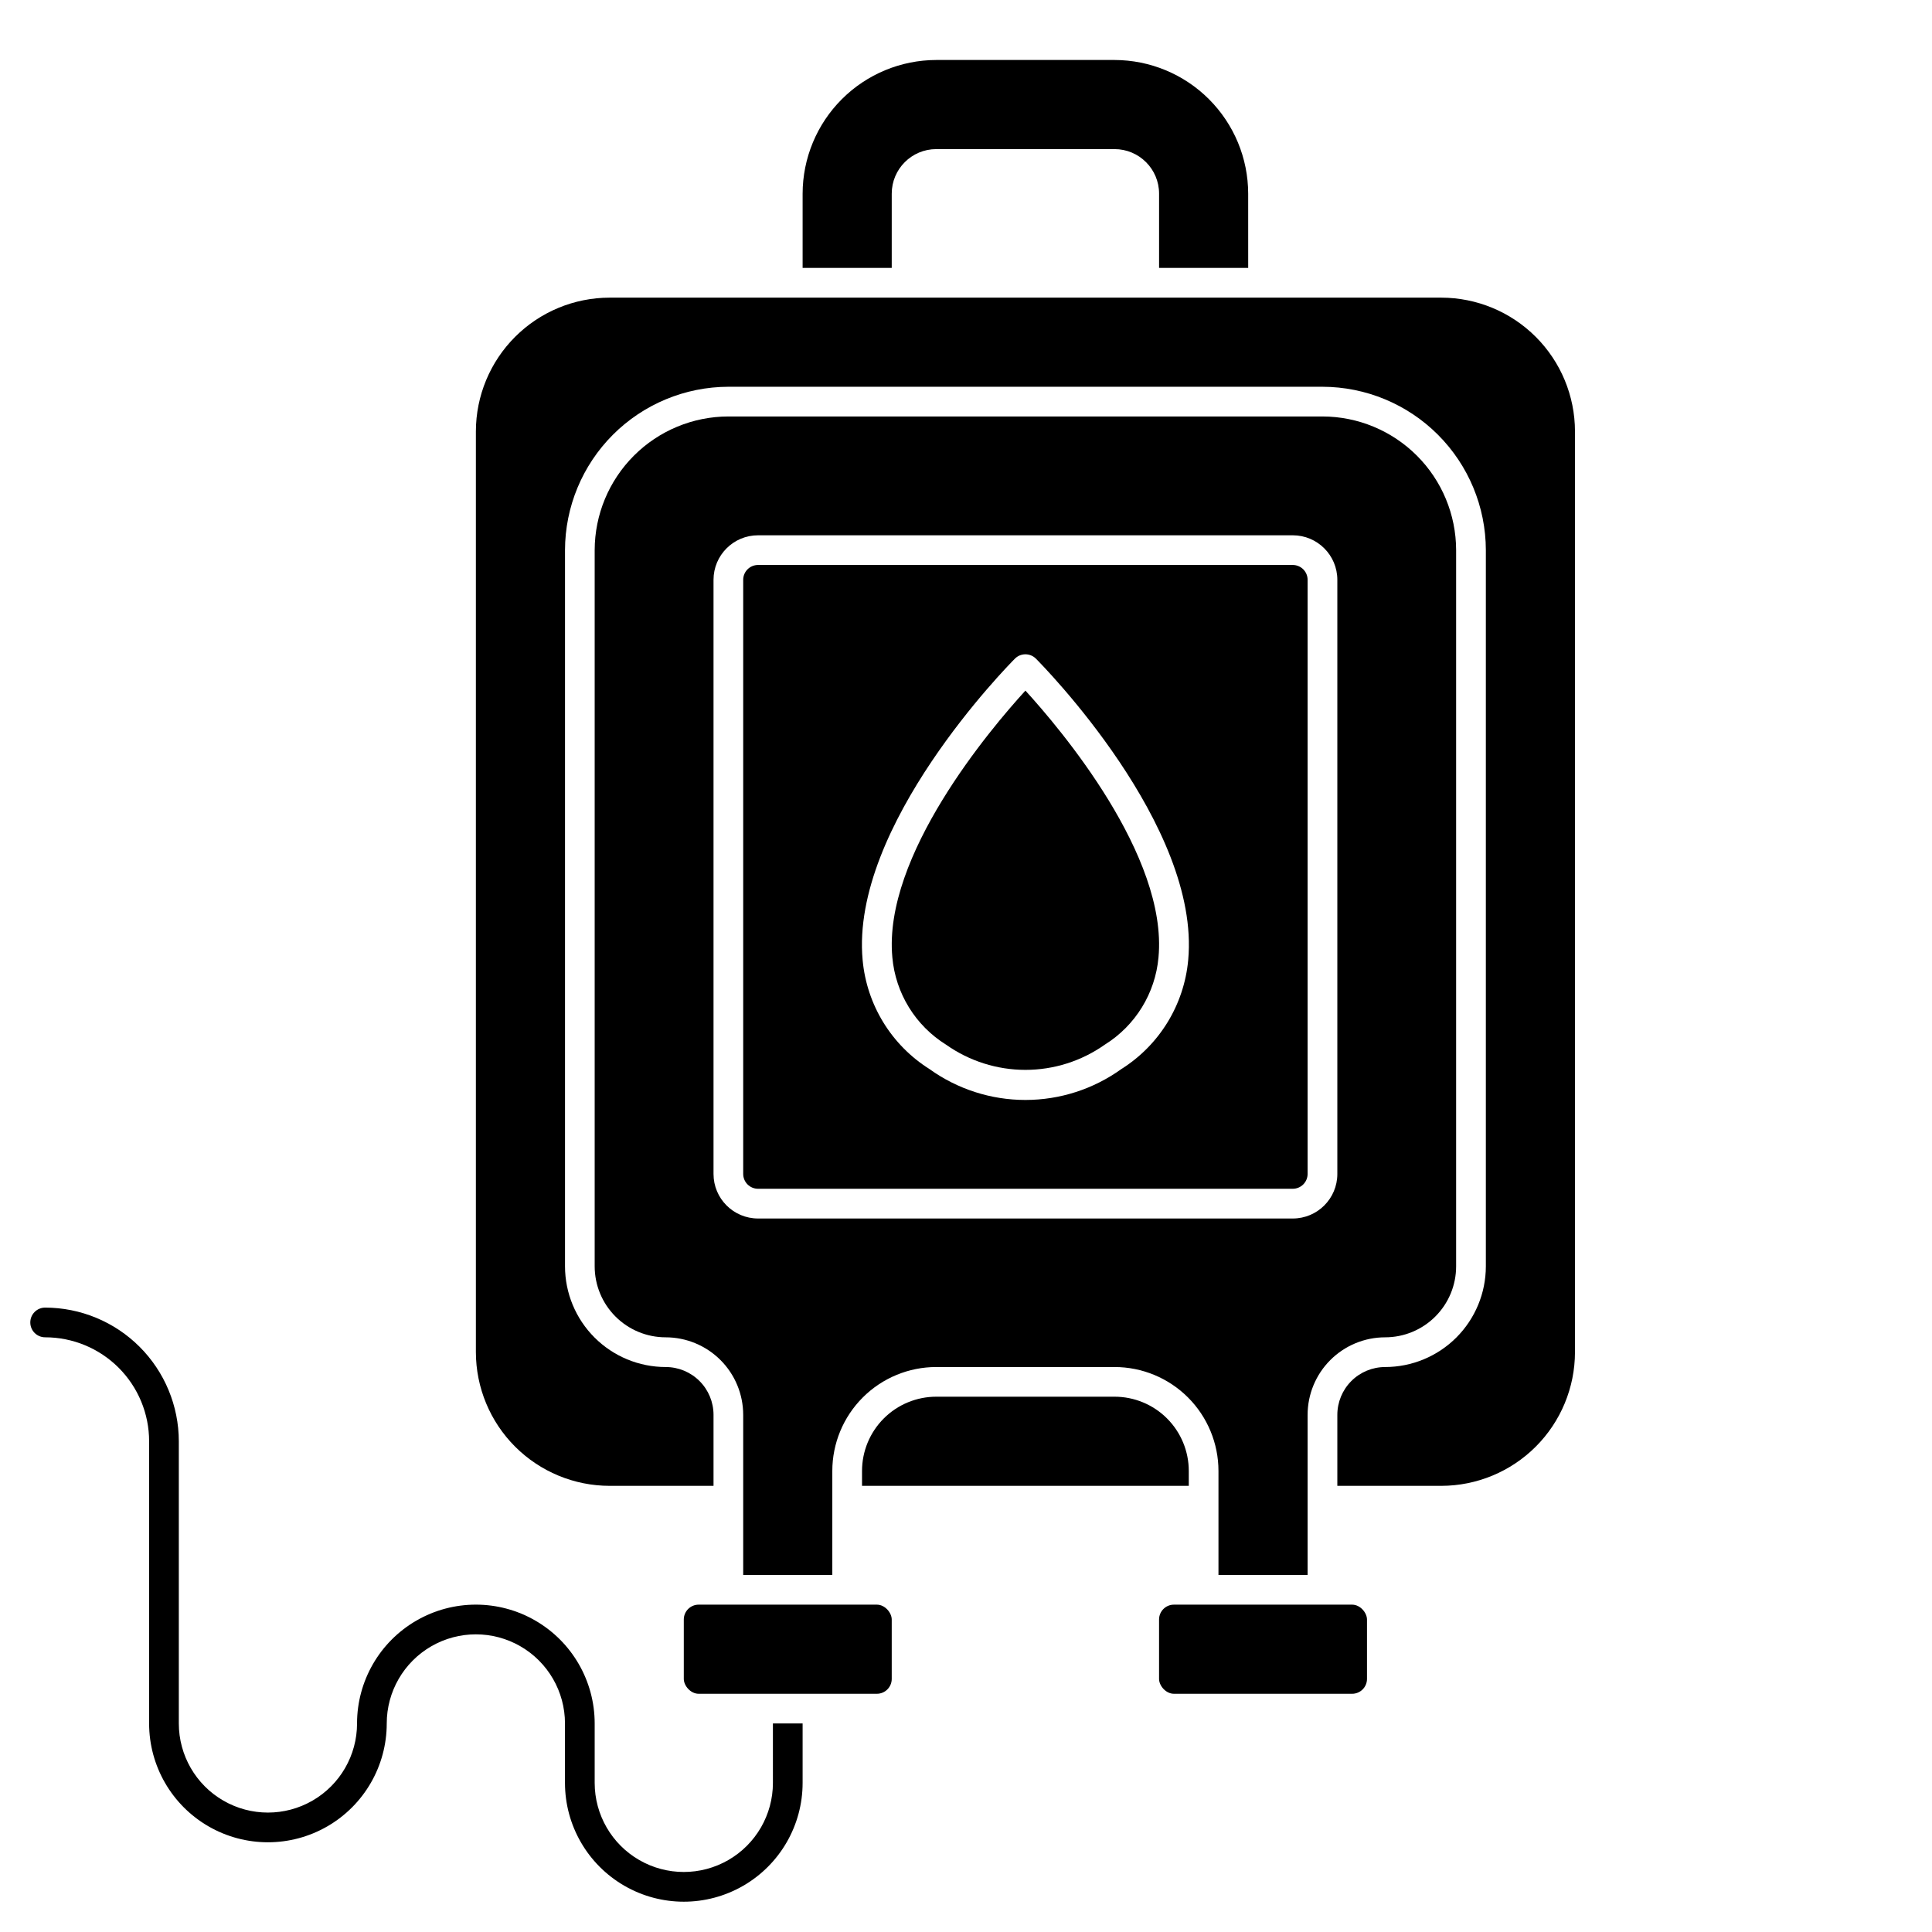
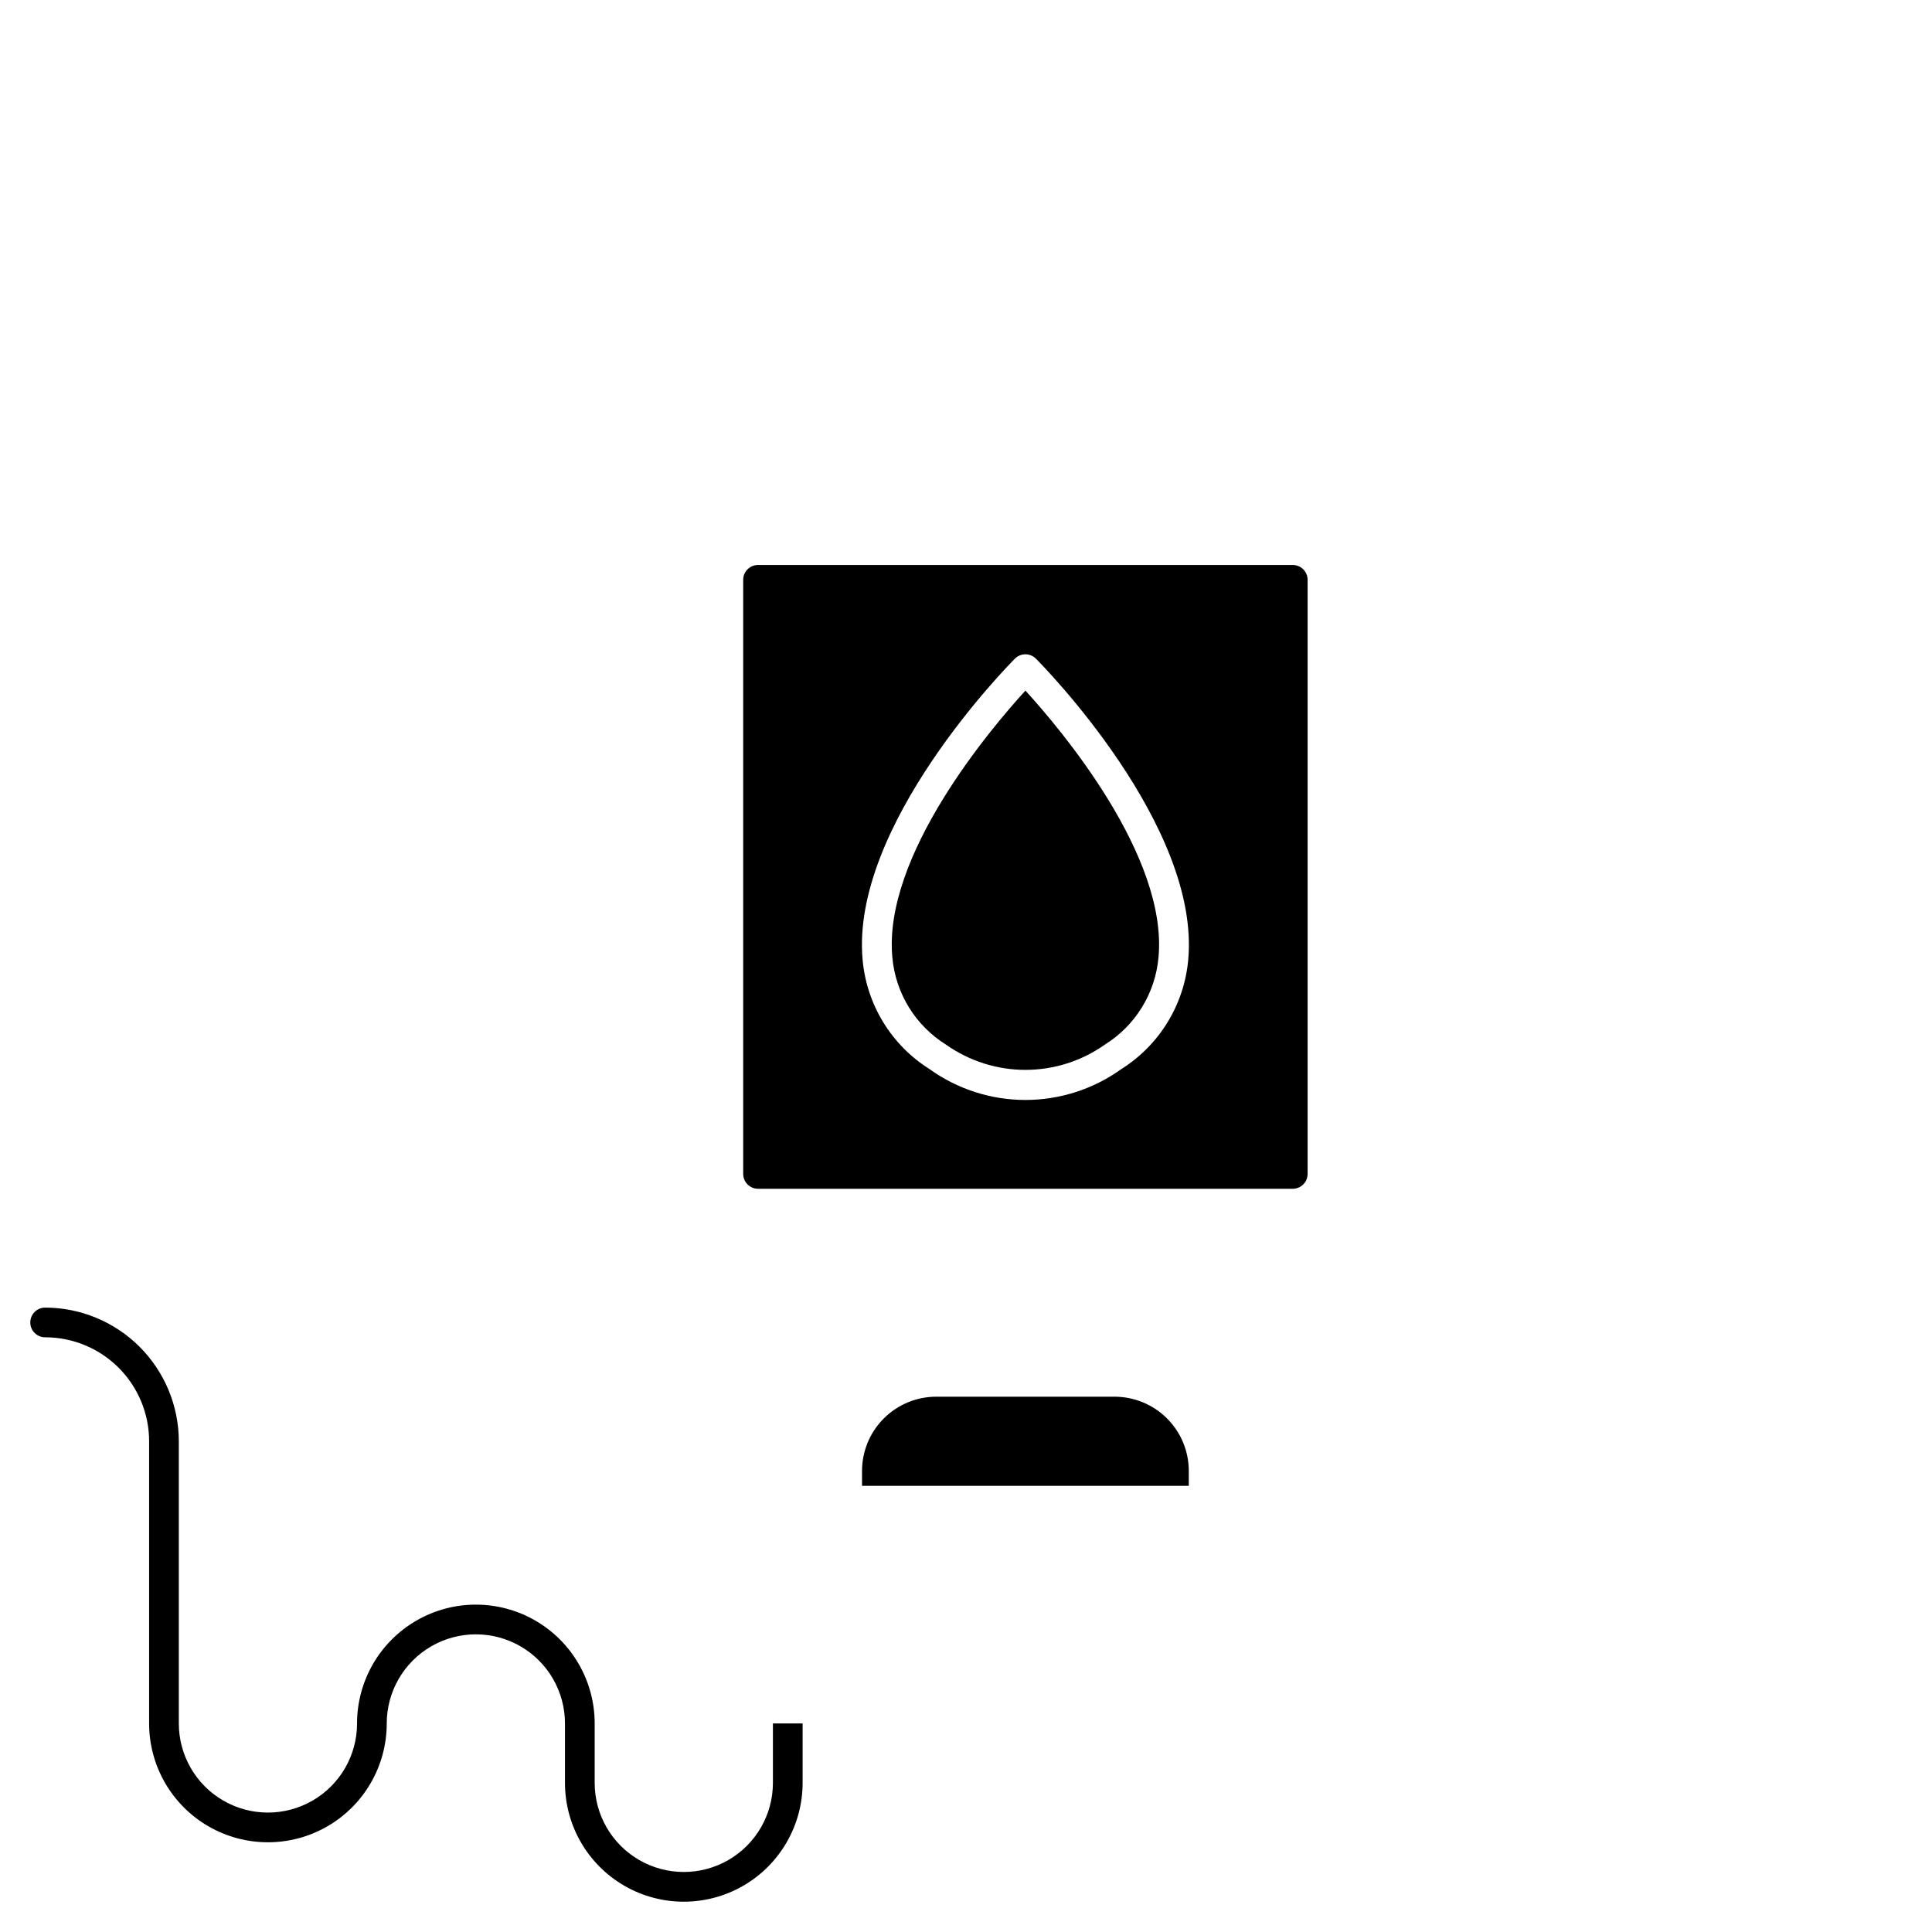
<svg xmlns="http://www.w3.org/2000/svg" fill="#000000" width="800px" height="800px" version="1.1" viewBox="144 144 512 512">
  <g>
-     <path d="m329.15 569.25h47.23c2.172 0 3.938 2.172 3.938 3.938v15.742c0 2.172-1.762 3.938-3.938 3.938h-47.23c-2.172 0-3.938-2.172-3.938-3.938v-15.742c0-2.172 1.762-3.938 3.938-3.938z" />
    <path d="m380.48 397.71c0.848 9.527 6.125 18.098 14.246 23.145 6.152 4.34 13.492 6.672 21.02 6.672 7.527 0 14.871-2.332 21.02-6.672 8.121-5.047 13.398-13.617 14.246-23.145 2.519-26.922-26.055-60.613-35.266-70.691-9.211 10.078-37.785 43.77-35.266 70.691z" />
    <path d="m348.83 616.48c0 8.438-4.504 16.23-11.809 20.449-7.309 4.219-16.309 4.219-23.617 0s-11.809-12.012-11.809-20.449v-15.746c0-11.25-6-21.645-15.742-27.27-9.742-5.625-21.746-5.625-31.488 0-9.742 5.625-15.746 16.02-15.746 27.27 0 8.438-4.5 16.234-11.809 20.453-7.305 4.219-16.309 4.219-23.613 0-7.309-4.219-11.809-12.016-11.809-20.453v-74.785c-0.016-9.391-3.754-18.391-10.391-25.031-6.641-6.641-15.645-10.375-25.035-10.391-2.172 0-3.934 1.762-3.934 3.934 0 2.176 1.762 3.938 3.934 3.938 7.309 0 14.316 2.902 19.484 8.07 5.164 5.168 8.07 12.176 8.07 19.48v74.785c0 11.25 6 21.645 15.742 27.27 9.742 5.625 21.746 5.625 31.488 0s15.742-16.02 15.742-27.27c0-8.438 4.504-16.234 11.809-20.453 7.309-4.219 16.309-4.219 23.617 0 7.309 4.219 11.809 12.016 11.809 20.453v15.746c0 11.25 6 21.645 15.742 27.27s21.746 5.625 31.488 0c9.742-5.625 15.746-16.02 15.746-27.27v-15.742h-7.871z" />
-     <path d="m380.32 195.32c0-6.519 5.285-11.805 11.805-11.805h47.234c6.519 0 11.809 5.285 11.809 11.805v19.684h23.617l-0.004-19.684c-0.012-9.391-3.75-18.391-10.391-25.031s-15.641-10.375-25.031-10.391h-47.234c-9.391 0.016-18.391 3.75-25.031 10.391s-10.375 15.641-10.391 25.031v19.684h23.617z" />
-     <path d="m490.53 561.38v-42.43c0.004-5.449 2.168-10.672 6.023-14.523 3.852-3.852 9.074-6.019 14.523-6.023 4.988 0 9.773-1.98 13.301-5.512 3.531-3.527 5.512-8.312 5.512-13.301v-189.8c-0.016-9.391-3.75-18.391-10.391-25.031-6.641-6.641-15.645-10.379-25.035-10.391h-157.44c-9.391 0.012-18.395 3.75-25.035 10.391-6.637 6.641-10.375 15.641-10.391 25.031v189.8c0 4.988 1.984 9.773 5.512 13.301 3.527 3.531 8.312 5.512 13.305 5.512 5.445 0.004 10.668 2.172 14.523 6.023 3.852 3.852 6.016 9.074 6.019 14.523v42.43h23.617v-27.551c0-7.309 2.902-14.316 8.07-19.484 5.168-5.168 12.176-8.07 19.48-8.07h47.234c7.305 0 14.316 2.902 19.48 8.07 5.168 5.168 8.07 12.176 8.07 19.484v27.551zm-145.63-94.465c-6.523 0-11.809-5.285-11.809-11.809v-157.44c0-6.523 5.285-11.809 11.809-11.809h141.7c6.523 0 11.809 5.285 11.809 11.809v157.44c0 6.523-5.285 11.809-11.809 11.809z" />
    <path d="m439.36 514.14h-47.234c-5.219 0-10.223 2.07-13.914 5.762-3.691 3.691-5.766 8.695-5.766 13.918v3.938h86.594v-3.938c0-5.223-2.074-10.227-5.766-13.918-3.691-3.691-8.695-5.762-13.914-5.762z" />
-     <path d="m455.1 569.25h47.23c2.172 0 3.938 2.172 3.938 3.938v15.742c0 2.172-1.762 3.938-3.938 3.938h-47.23c-2.172 0-3.938-2.172-3.938-3.938v-15.742c0-2.172 1.762-3.938 3.938-3.938z" />
-     <path d="m525.95 222.88h-220.41c-9.391 0.012-18.395 3.75-25.035 10.391-6.637 6.641-10.375 15.641-10.391 25.031v244.04c0.016 9.391 3.754 18.391 10.391 25.031 6.641 6.641 15.645 10.379 25.035 10.391h27.551v-18.812c0.004-3.363-1.332-6.586-3.711-8.965-2.375-2.379-5.602-3.711-8.961-3.711-7.078-0.004-13.863-2.82-18.863-7.82-5.004-5.004-7.816-11.789-7.824-18.863v-189.8c0.02-11.477 4.59-22.477 12.703-30.59 8.117-8.117 19.117-12.684 30.594-12.707h157.44c11.477 0.023 22.48 4.59 30.594 12.707 8.113 8.113 12.684 19.113 12.703 30.59v189.8c-0.004 7.074-2.82 13.859-7.82 18.863-5.004 5-11.789 7.816-18.863 7.82-3.363 0-6.59 1.332-8.965 3.711-2.379 2.379-3.711 5.602-3.711 8.965v18.812h27.551c9.391-0.012 18.395-3.75 25.035-10.391 6.641-6.641 10.375-15.641 10.391-25.031v-244.04c-0.016-9.391-3.75-18.391-10.391-25.031s-15.645-10.379-25.035-10.391z" />
    <path d="m490.53 455.1v-157.44c0-1.047-0.414-2.047-1.152-2.785-0.738-0.738-1.742-1.152-2.785-1.152h-141.7c-2.176 0-3.938 1.762-3.938 3.938v157.44c0 1.047 0.414 2.047 1.152 2.785s1.742 1.152 2.785 1.152h141.7c1.043 0 2.047-0.414 2.785-1.152s1.152-1.738 1.152-2.785zm-31.645-56.68v0.004c-1.086 11.859-7.633 22.543-17.715 28.887-7.41 5.324-16.301 8.188-25.426 8.188s-18.016-2.863-25.426-8.188c-10.082-6.344-16.629-17.027-17.711-28.887-3.305-35.582 38.574-78.09 40.383-79.902 1.531-1.5 3.981-1.5 5.508 0 1.812 1.809 43.691 44.32 40.387 79.902z" />
  </g>
</svg>